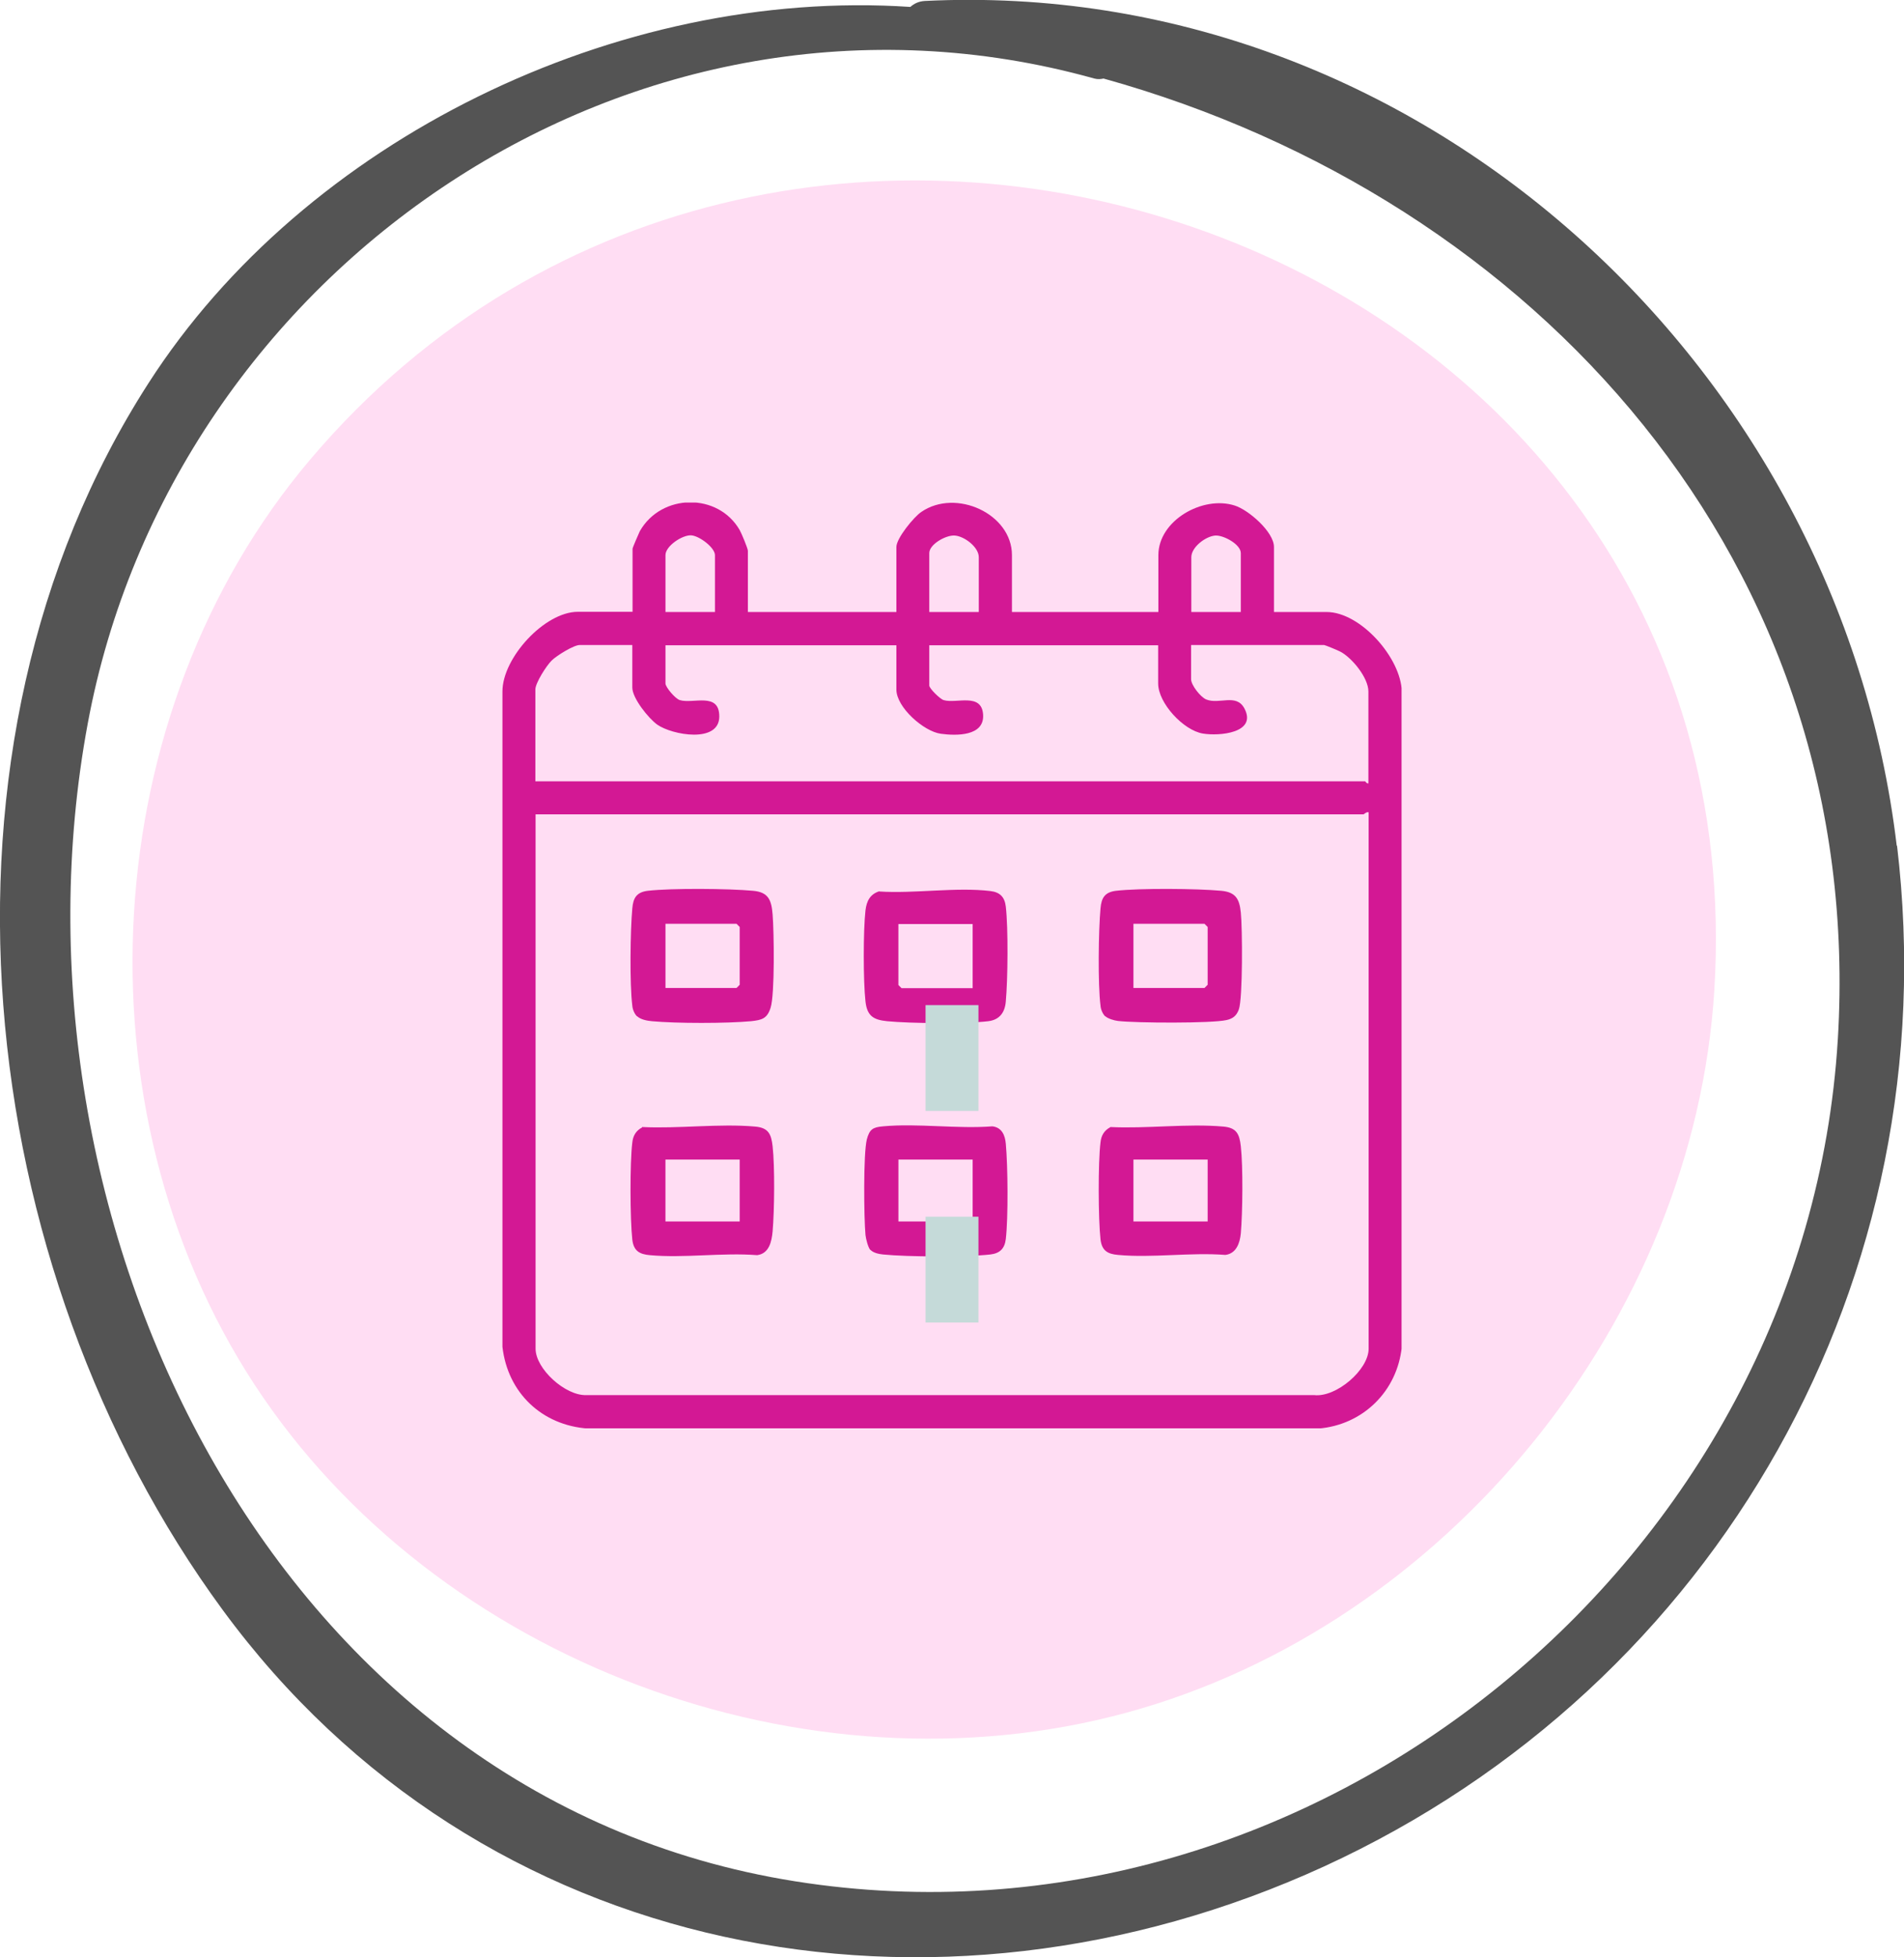
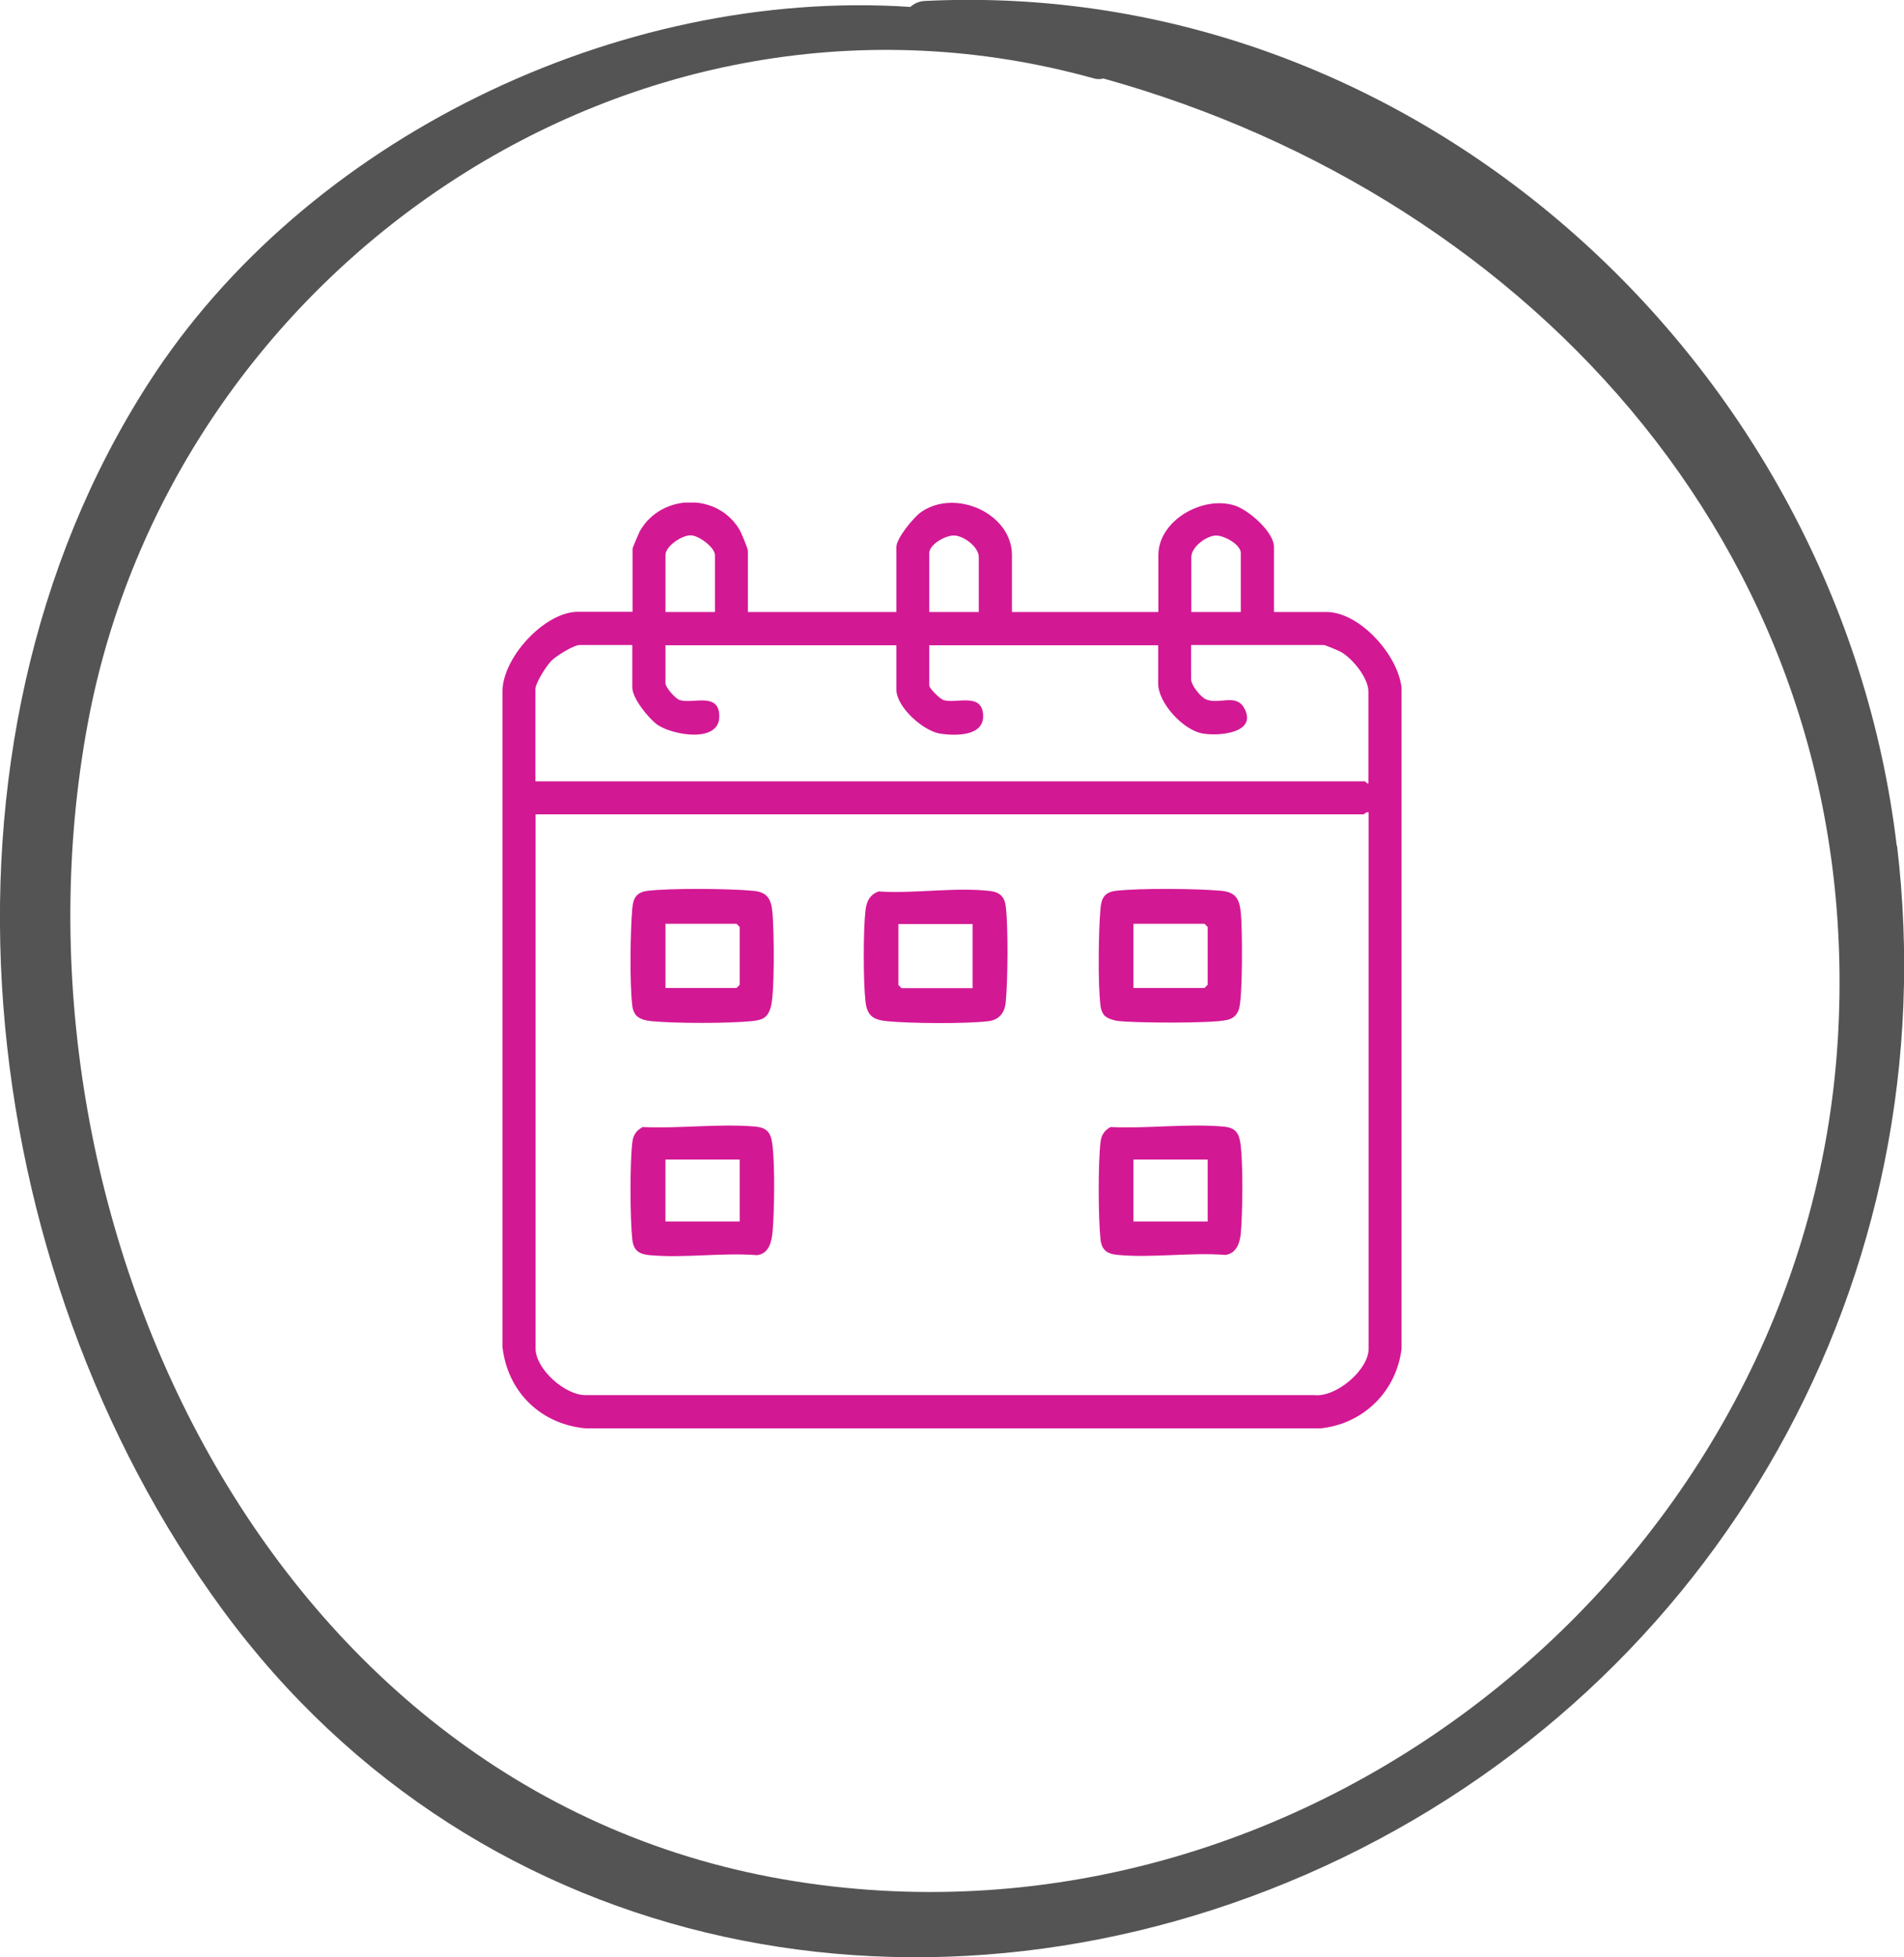
<svg xmlns="http://www.w3.org/2000/svg" width="72" height="74" viewBox="0 0 72 74" fill="none">
  <g clip-path="url(#clip0_173_190)">
-     <path d="M11.723 17.382C3.628 26.944 2.766 41.87 9.627 52.35C16.488 62.829 30.486 68.051 42.604 64.749C54.721 61.446 64.061 49.906 64.828 37.423C66.564 8.977 29.672 -3.827 11.723 17.382Z" fill="#FFDDF3" />
    <path d="M71.725 31.975C69.557 13.758 53.572 -0.882 34.976 0.036C34.737 0.048 34.557 0.143 34.425 0.262C23.349 -0.477 11.519 5.293 5.616 14.485C-3.269 28.291 -1.078 47.927 8.418 60.862C18.165 74.143 35.359 77.302 50.063 70.567C65.007 63.711 73.676 48.248 71.737 31.975H71.725ZM69.497 39.295C68.312 58.919 49.704 74.239 30.079 71.127C10.094 67.968 -0.12 45.876 3.317 27.361C6.502 10.158 23.972 -1.884 41.382 2.969C41.514 3.004 41.622 2.992 41.73 2.969C58.062 7.511 70.587 21.269 69.497 39.307V39.295Z" fill="#545454" />
    <g clip-path="url(#clip1_173_190)">
      <path d="M28.281 23.138H33.897V20.678C33.897 20.351 34.558 19.542 34.841 19.353C36.146 18.458 38.267 19.422 38.267 20.987V23.138H43.804V20.987C43.804 19.68 45.479 18.725 46.689 19.112C47.213 19.275 48.175 20.11 48.175 20.678V23.138H50.167C51.446 23.138 52.983 24.876 53.009 26.15V50.92C52.837 52.598 51.54 53.871 49.858 54.009H22.237C20.494 53.888 19.198 52.658 19 50.92V26.141C19 24.868 20.597 23.13 21.851 23.13H23.92V20.747C23.92 20.703 24.151 20.179 24.194 20.084C25.01 18.647 27.157 18.621 27.972 20.041C28.041 20.162 28.281 20.738 28.281 20.824V23.13V23.138ZM27.036 23.138V20.987C27.036 20.703 26.444 20.256 26.135 20.239C25.8 20.222 25.165 20.643 25.165 20.987V23.138H27.036ZM37.013 23.138V21.065C37.013 20.686 36.472 20.273 36.103 20.247C35.777 20.222 35.141 20.575 35.141 20.91V23.138H37.013ZM46.921 23.138V20.91C46.921 20.583 46.277 20.23 45.96 20.247C45.59 20.273 45.05 20.686 45.05 21.065V23.138H46.921ZM23.911 24.386H21.919C21.696 24.386 21.043 24.79 20.863 24.971C20.666 25.16 20.245 25.823 20.245 26.064V29.54H51.626C51.626 29.54 51.686 29.634 51.746 29.617V26.141C51.746 25.625 51.128 24.868 50.682 24.635C50.605 24.592 50.107 24.386 50.072 24.386H45.041V25.677C45.041 25.9 45.393 26.348 45.608 26.442C46.106 26.649 46.749 26.201 47.059 26.786C47.548 27.716 46.097 27.836 45.487 27.733C44.749 27.612 43.796 26.58 43.796 25.84V24.395H35.141V25.917C35.141 26.029 35.545 26.425 35.682 26.468C36.163 26.614 37.116 26.175 37.176 27.01C37.236 27.845 36.146 27.819 35.579 27.741C34.927 27.655 33.897 26.735 33.897 26.072V24.395H25.165V25.84C25.165 25.978 25.534 26.416 25.706 26.468C26.212 26.623 27.2 26.15 27.2 27.087C27.2 28.111 25.422 27.793 24.856 27.397C24.529 27.165 23.911 26.399 23.911 25.995V24.395V24.386ZM51.755 30.71C51.669 30.684 51.583 30.787 51.558 30.787H20.253V50.989C20.253 51.754 21.378 52.77 22.168 52.744H49.694C50.527 52.839 51.755 51.789 51.755 50.989V30.71Z" fill="#D31894" />
      <path d="M41.796 38.427C41.702 38.341 41.624 38.16 41.616 38.023C41.513 37.206 41.539 35.184 41.616 34.34C41.65 33.945 41.779 33.73 42.2 33.678C43.101 33.575 45.256 33.592 46.184 33.678C46.724 33.73 46.87 33.979 46.922 34.504C46.982 35.063 46.999 37.765 46.845 38.169C46.759 38.401 46.621 38.513 46.381 38.565C45.823 38.694 42.938 38.677 42.277 38.599C42.131 38.582 41.899 38.513 41.796 38.419V38.427ZM42.861 37.352H45.548L45.668 37.231V35.046L45.548 34.925H42.861V37.352Z" fill="#D31894" />
      <path d="M24.091 38.427C23.997 38.341 23.92 38.16 23.911 38.023C23.808 37.206 23.834 35.184 23.911 34.34C23.945 33.945 24.074 33.73 24.495 33.678C25.396 33.575 27.552 33.592 28.479 33.678C29.063 33.73 29.174 34.031 29.217 34.581C29.269 35.218 29.303 37.601 29.14 38.1C29.011 38.513 28.805 38.565 28.401 38.608C27.466 38.694 25.585 38.694 24.649 38.608C24.469 38.591 24.229 38.548 24.091 38.419V38.427ZM25.165 37.352H27.852L27.972 37.231V35.046L27.852 34.925H25.165V37.352Z" fill="#D31894" />
      <path d="M33.252 33.704C34.574 33.79 36.162 33.532 37.45 33.687C37.811 33.73 37.991 33.91 38.034 34.272C38.129 35.089 38.111 37.033 38.034 37.868C38 38.272 37.802 38.556 37.373 38.608C36.514 38.711 34.428 38.694 33.544 38.608C33.029 38.556 32.788 38.41 32.728 37.859C32.642 37.102 32.642 35.175 32.728 34.418C32.771 34.065 32.9 33.807 33.252 33.695V33.704ZM36.781 34.934H33.973V37.24L34.093 37.36H36.781V34.934Z" fill="#D31894" />
-       <path d="M32.909 47.255C32.823 47.151 32.746 46.842 32.729 46.695C32.669 46.059 32.643 43.615 32.78 43.073C32.883 42.695 33.004 42.617 33.39 42.583C34.703 42.462 36.197 42.686 37.528 42.583C37.889 42.626 38.009 42.927 38.035 43.245C38.112 44.08 38.129 46.024 38.035 46.842C37.992 47.203 37.812 47.384 37.451 47.427C36.541 47.53 34.317 47.521 33.39 47.427C33.227 47.41 33.021 47.367 32.909 47.246V47.255ZM36.781 43.839H33.974V46.179H36.781V43.839Z" fill="#D31894" />
      <path d="M41.985 42.609C43.358 42.678 44.904 42.471 46.261 42.592C46.75 42.635 46.87 42.858 46.922 43.34C47.008 44.123 46.99 45.827 46.922 46.627C46.887 46.997 46.75 47.392 46.338 47.444C45.024 47.341 43.565 47.565 42.277 47.444C41.882 47.41 41.667 47.281 41.616 46.859C41.53 46.085 41.521 43.951 41.616 43.185C41.641 42.936 41.753 42.738 41.985 42.617V42.609ZM45.668 43.839H42.861V46.179H45.668V43.839Z" fill="#D31894" />
      <path d="M24.28 42.609C25.654 42.678 27.199 42.471 28.556 42.592C29.045 42.635 29.165 42.858 29.217 43.34C29.302 44.106 29.285 45.758 29.217 46.549C29.182 46.936 29.088 47.392 28.633 47.453C27.319 47.349 25.86 47.573 24.572 47.453C24.177 47.418 23.962 47.289 23.911 46.868C23.825 46.093 23.816 43.959 23.911 43.194C23.936 42.944 24.048 42.746 24.28 42.626V42.609ZM27.972 43.839H25.164V46.179H27.972V43.839Z" fill="#D31894" />
-       <path d="M36 38V169H201V217.5H36V488.5H201" stroke="#C5DAD9" stroke-width="2" stroke-dasharray="4 4" />
    </g>
  </g>
  <defs>
    <clipPath id="clip0_173_190">
      <rect width="72" height="74" fill="white" />
    </clipPath>
    <clipPath id="clip1_173_190">
      <rect width="34" height="35" fill="white" transform="translate(19 19)" />
    </clipPath>
  </defs>
</svg>